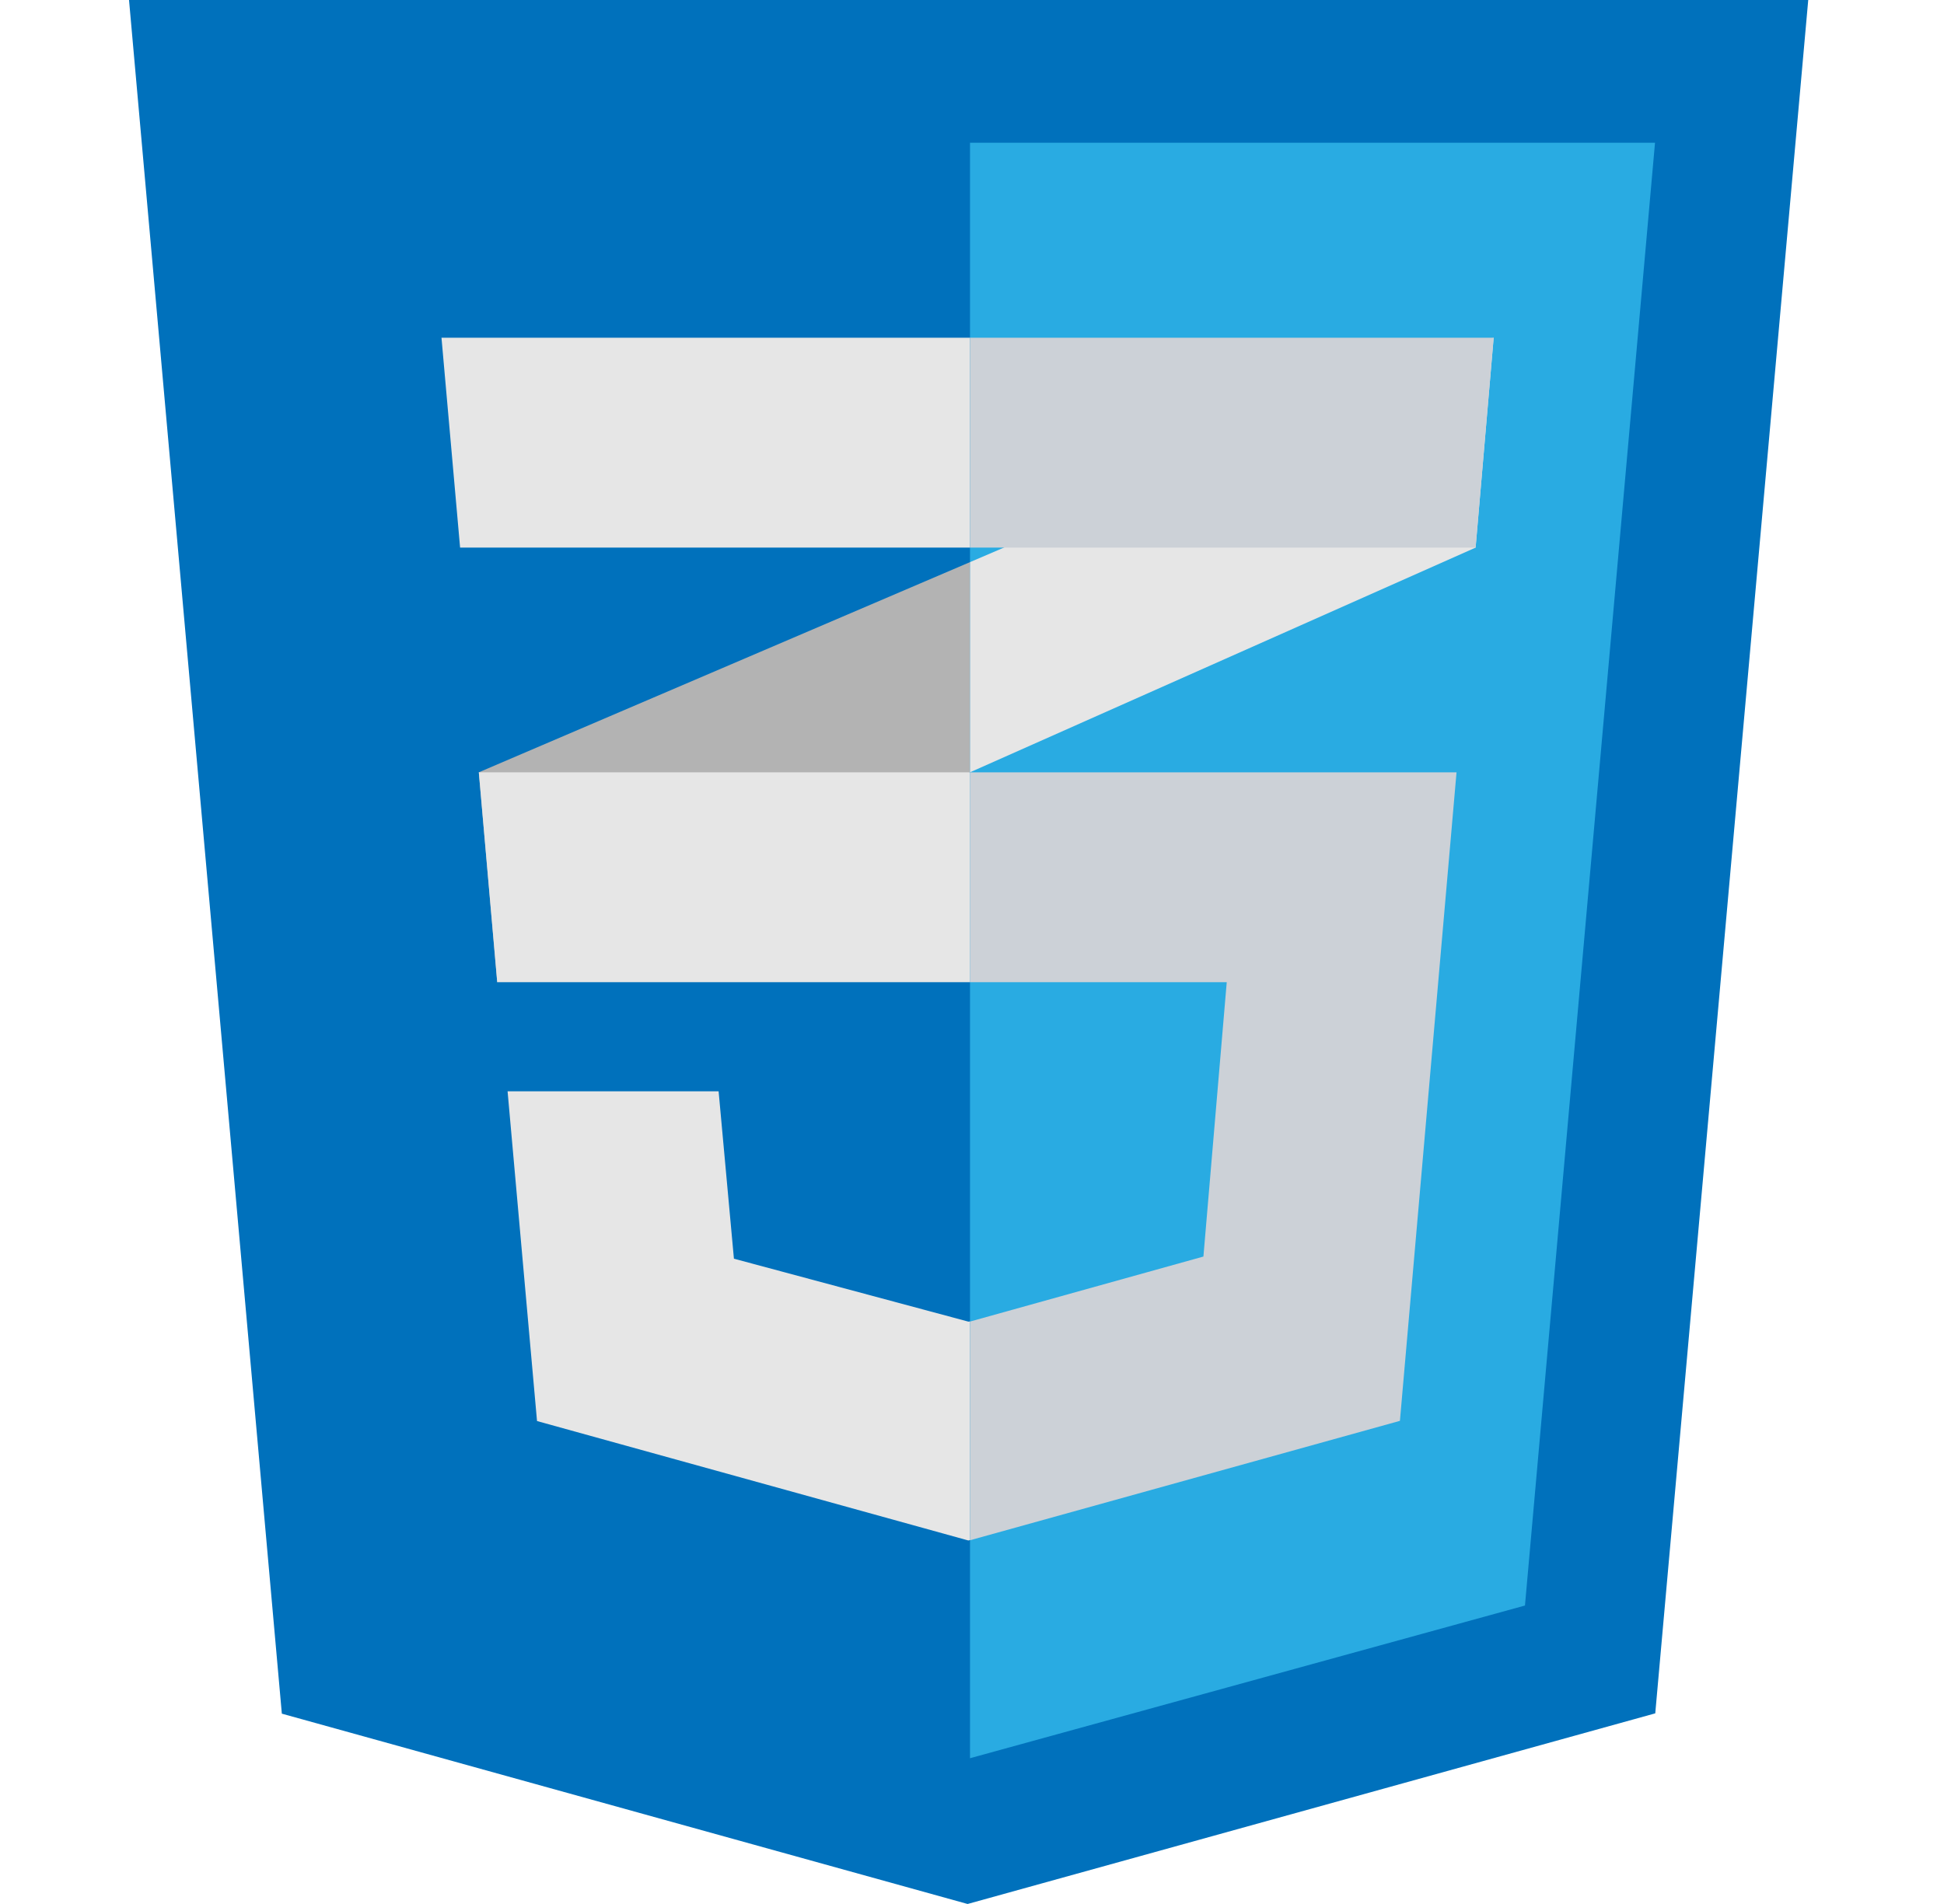
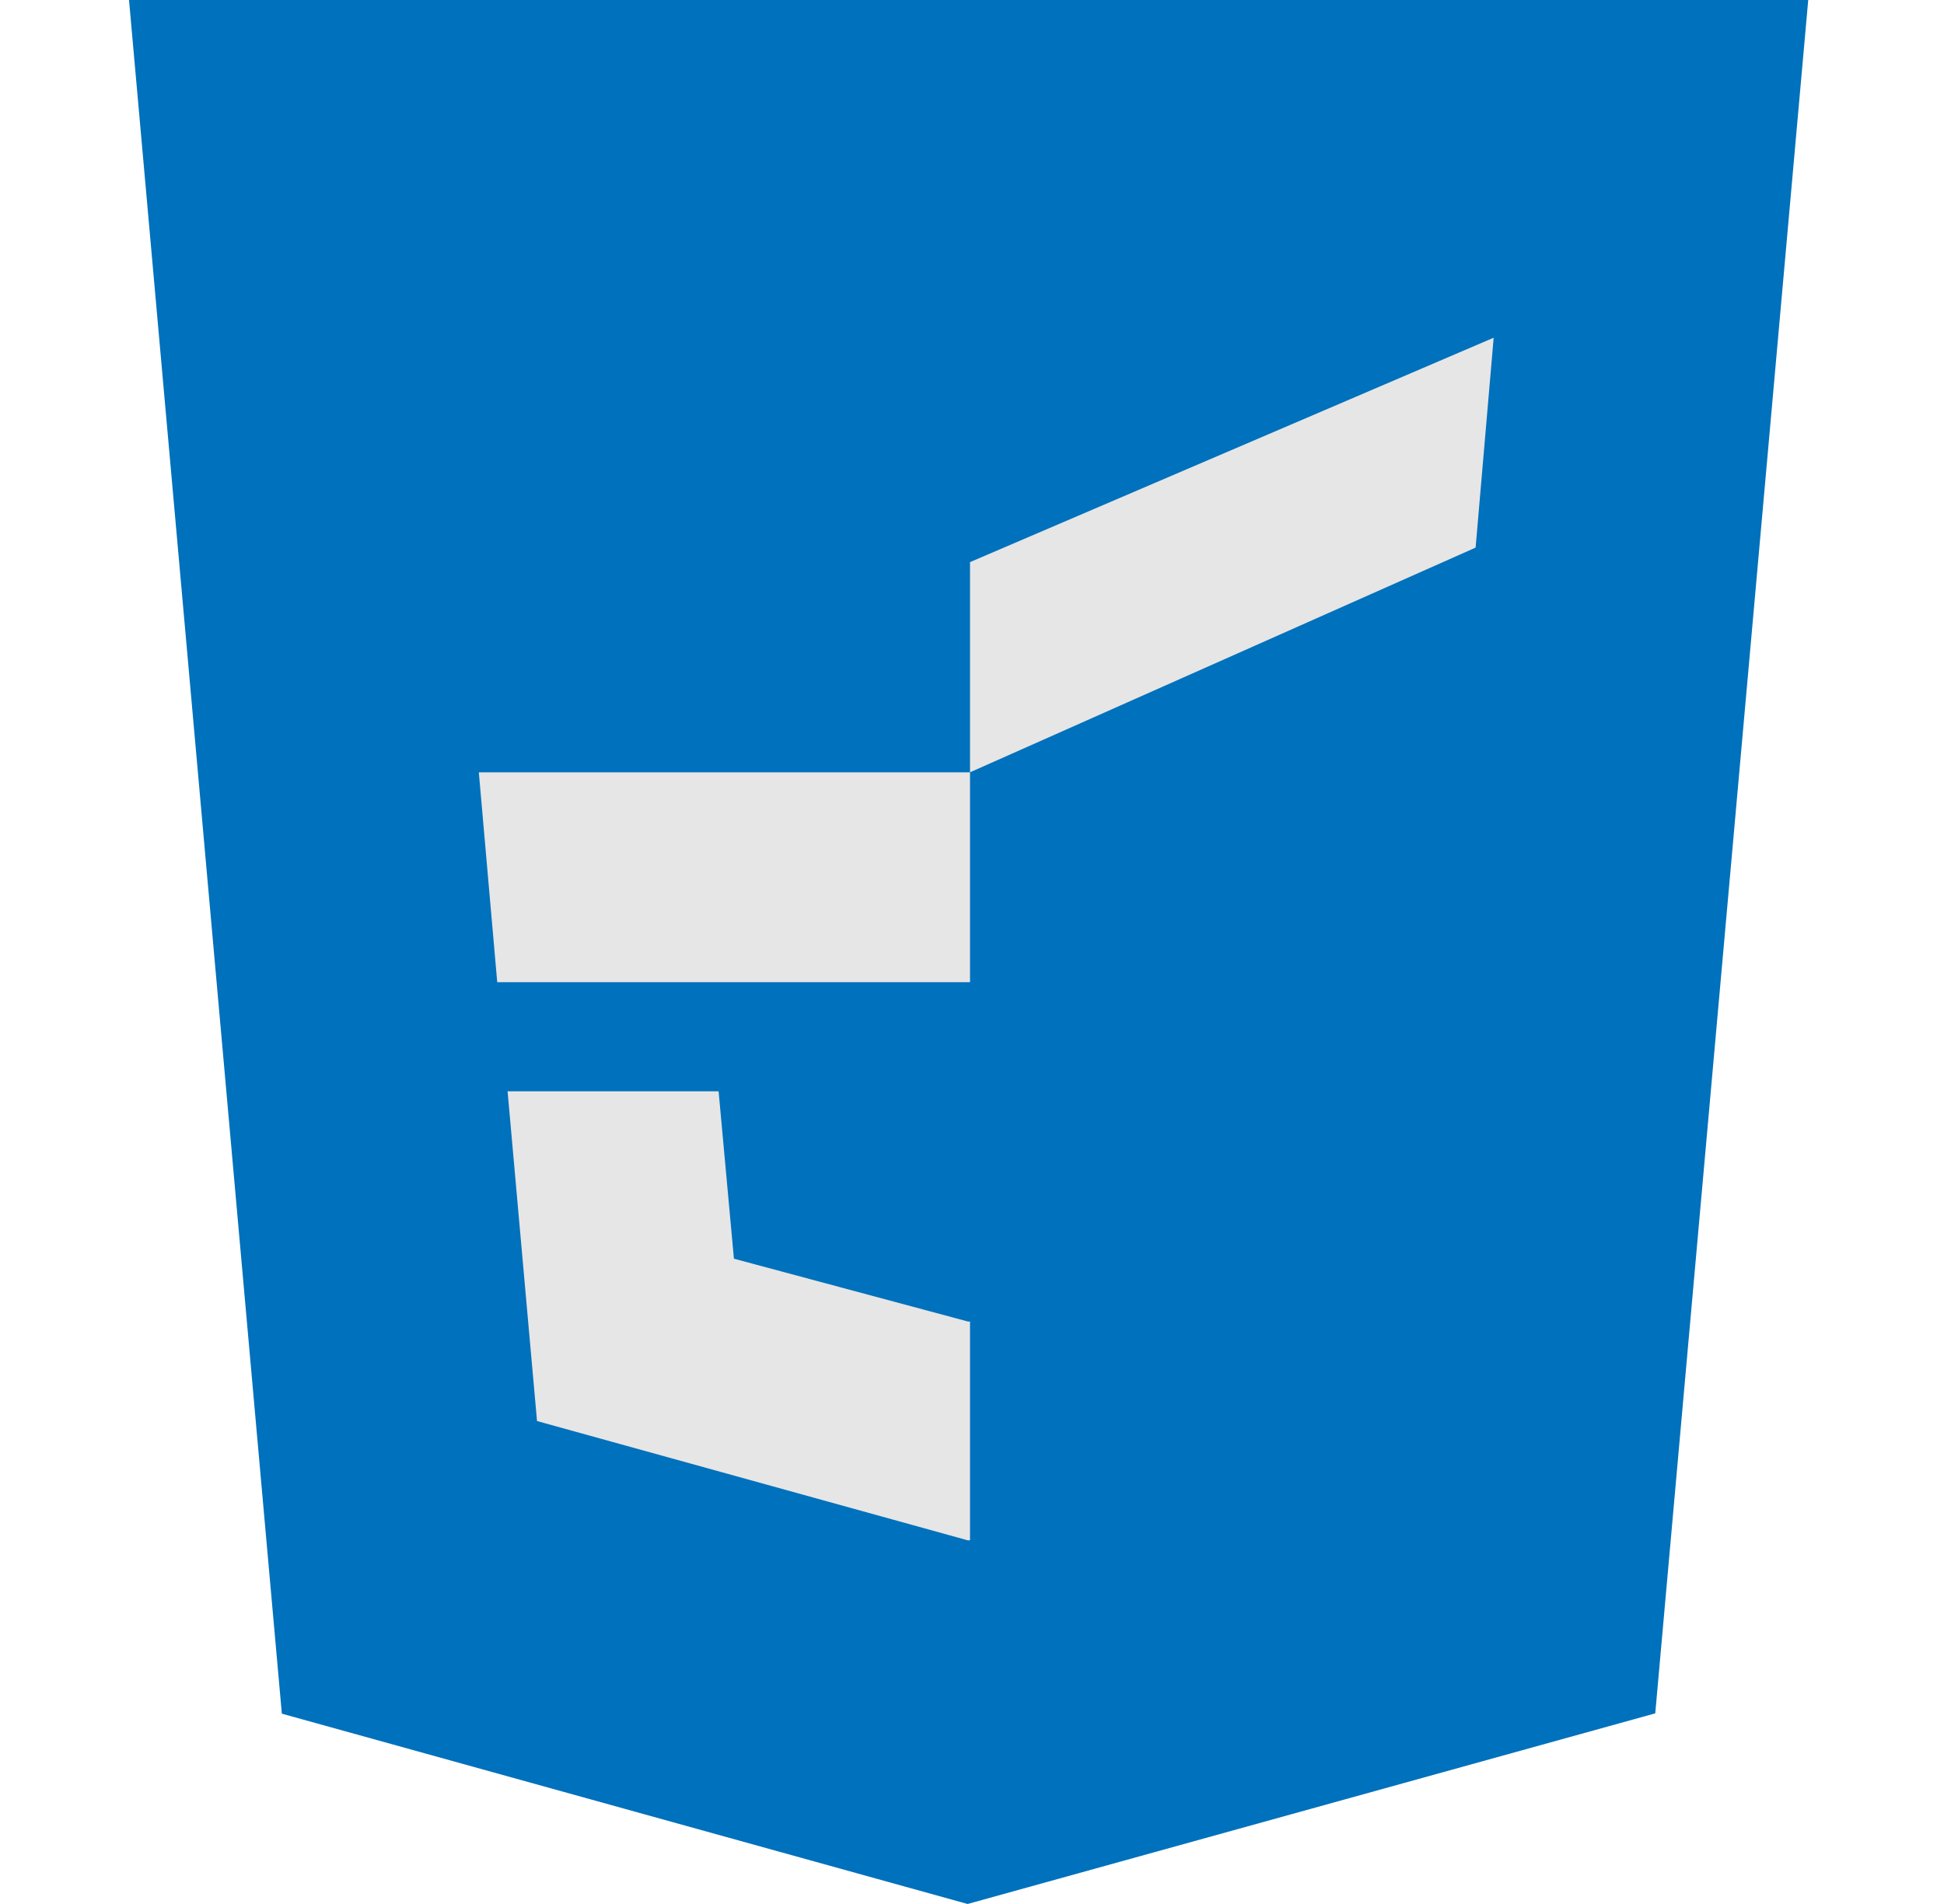
<svg xmlns="http://www.w3.org/2000/svg" width="49" height="48" viewBox="0 0 49 48" fill="none">
  <path fill-rule="evenodd" clip-rule="evenodd" d="M7.104 43.202L3.252 0H45.578L41.722 43.194L24.389 48L7.104 43.202Z" fill="#0071BC" />
-   <path fill-rule="evenodd" clip-rule="evenodd" d="M24.45 44.325L38.438 40.476L41.716 3.598H24.45V44.325Z" fill="#29ABE2" />
-   <path fill-rule="evenodd" clip-rule="evenodd" d="M12.069 19.47L12.533 24.761L24.45 19.47V14.171L12.069 19.47Z" fill="#B3B3B3" />
  <path fill-rule="evenodd" clip-rule="evenodd" d="M37.649 8.514L24.45 14.171V19.47L37.194 13.805L37.649 8.514Z" fill="#E6E6E6" />
  <path fill-rule="evenodd" clip-rule="evenodd" d="M24.45 33.313L24.41 33.319L18.499 31.732L18.113 27.512H12.794L13.536 35.825L24.408 38.836L24.45 38.826V33.313Z" fill="#E6E6E6" />
-   <path fill-rule="evenodd" clip-rule="evenodd" d="M24.45 19.47V24.761H30.921L30.333 31.678L24.45 33.317V38.83L35.286 35.82L36.713 19.47H24.45Z" fill="#CCD1D7" />
  <path fill-rule="evenodd" clip-rule="evenodd" d="M24.45 19.47H12.069L12.533 24.761H24.45V19.47Z" fill="#E6E6E6" />
-   <path fill-rule="evenodd" clip-rule="evenodd" d="M24.45 13.805V8.514H24.396H11.128L11.597 13.805H24.45Z" fill="#E6E6E6" />
-   <path fill-rule="evenodd" clip-rule="evenodd" d="M24.45 8.514V13.738V13.805H37.194L37.649 8.514H24.45Z" fill="#CCD1D7" />
</svg>